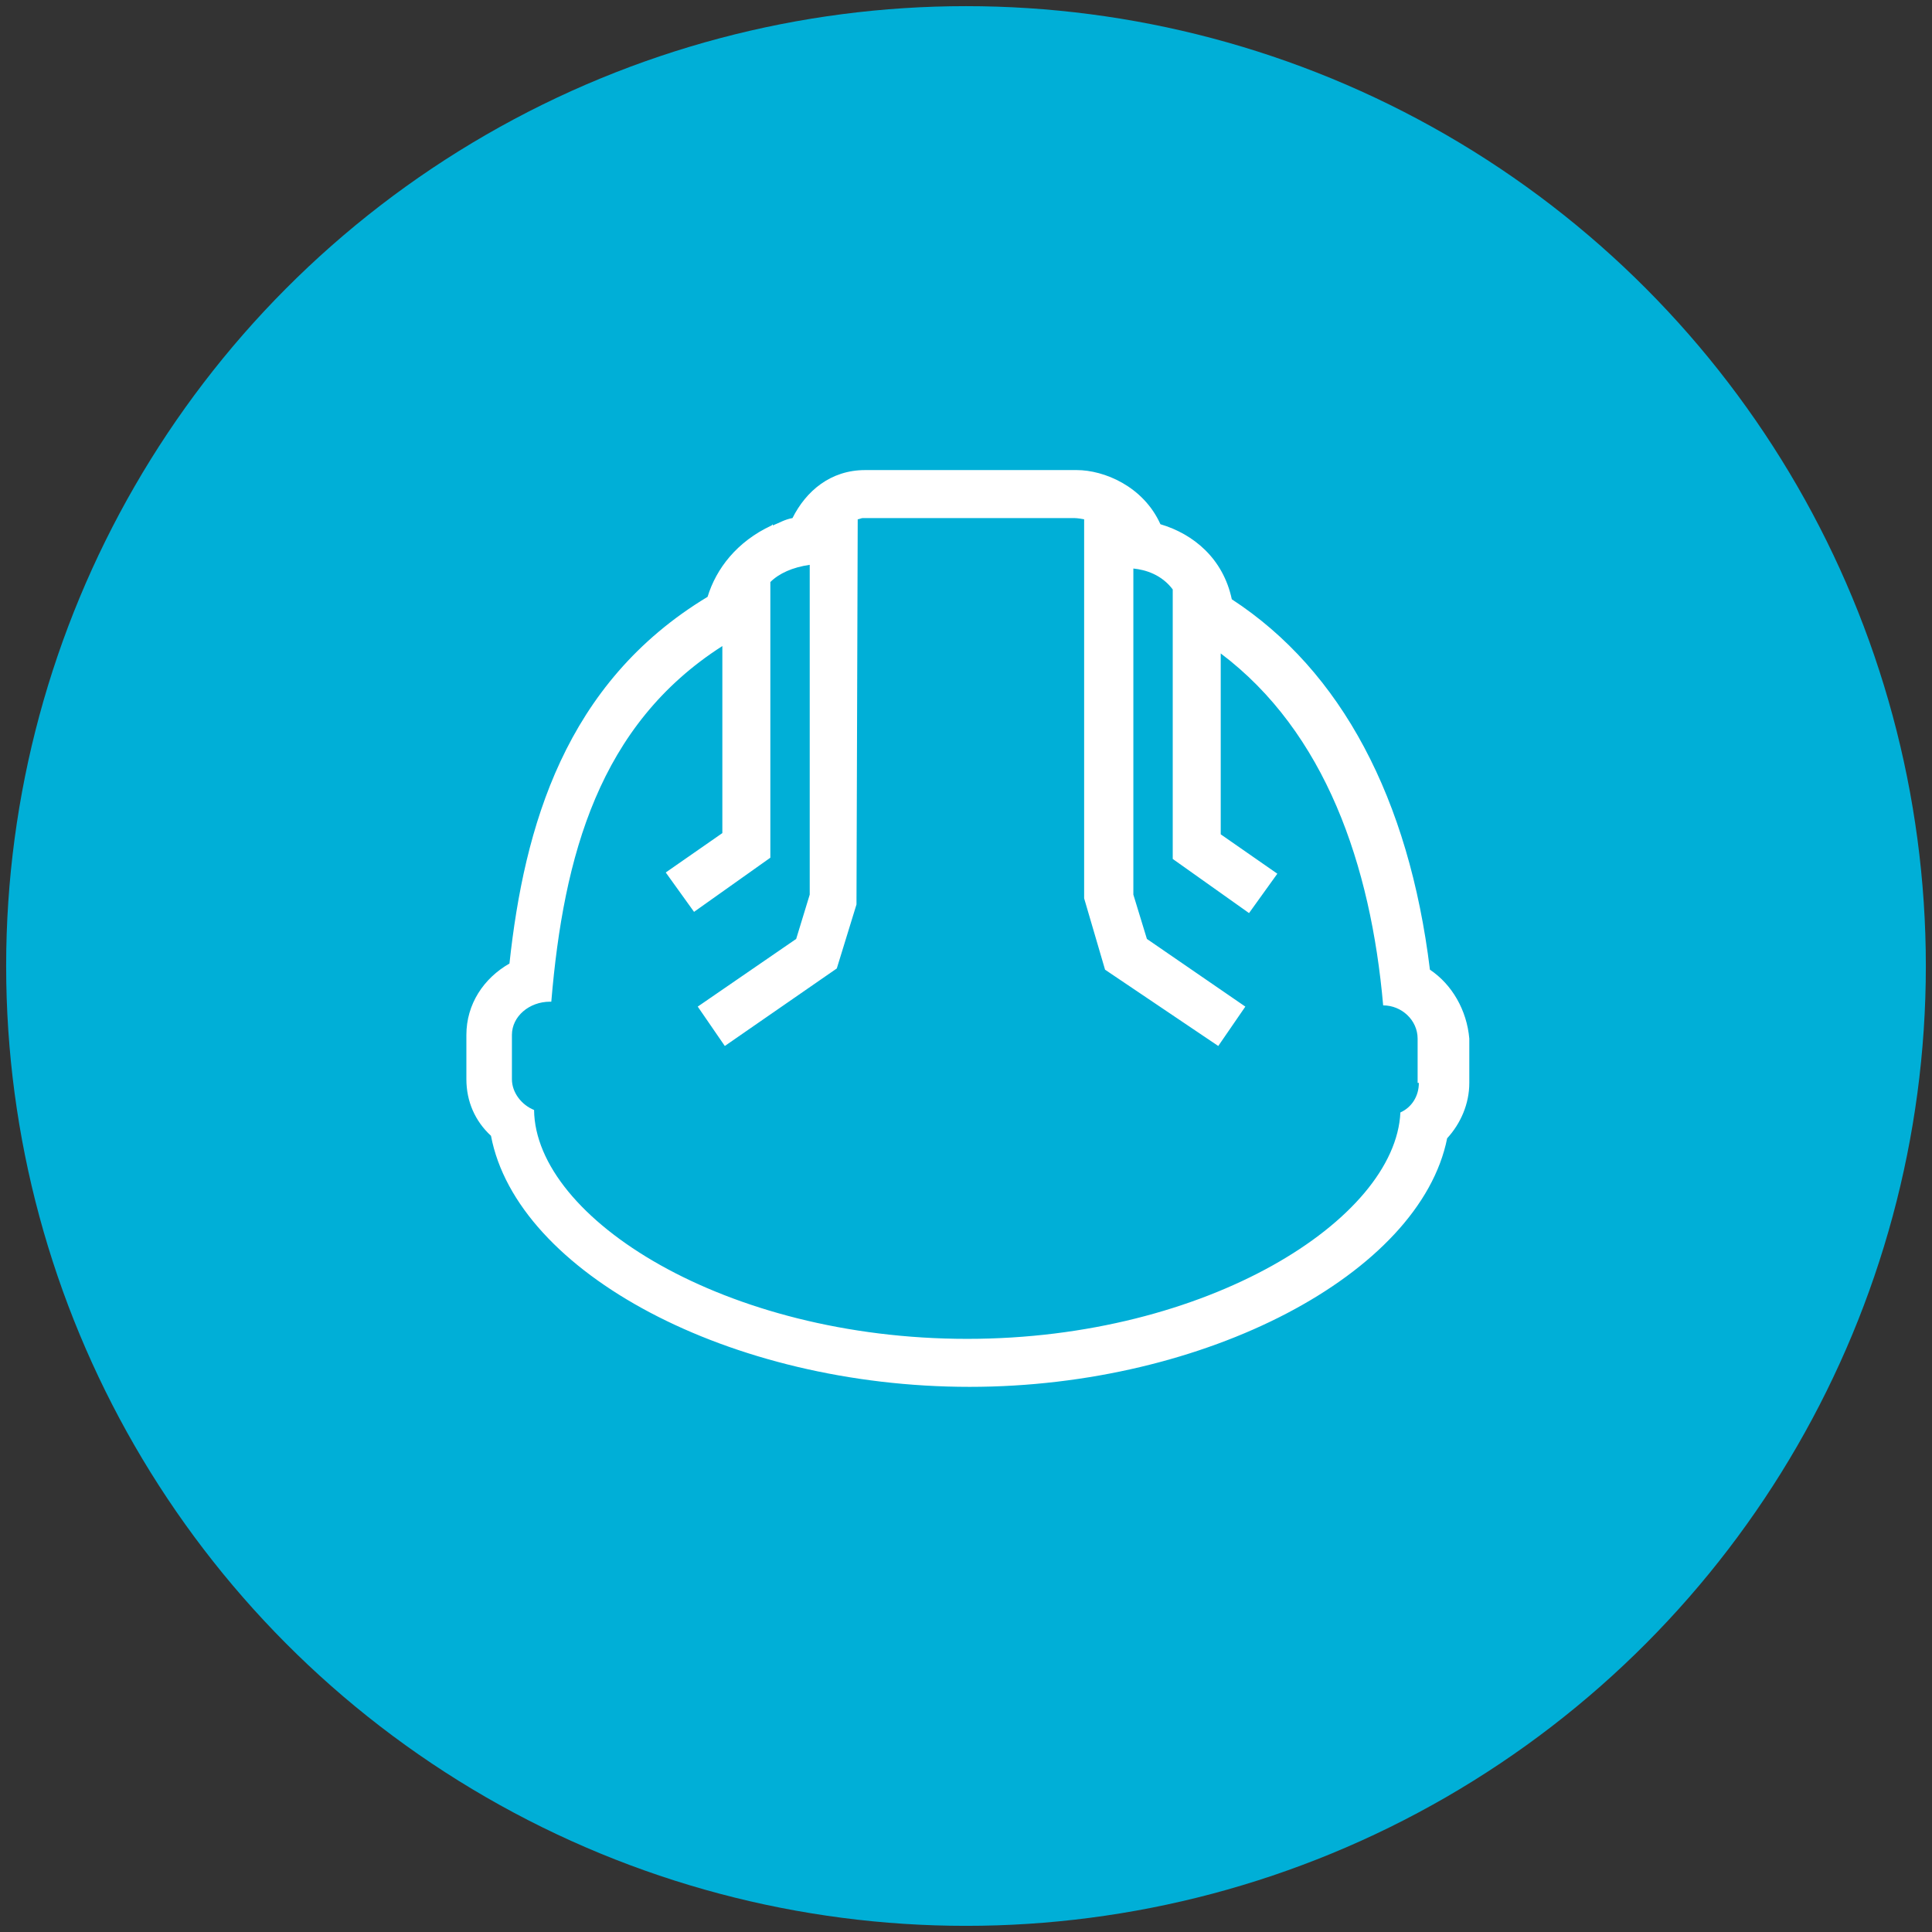
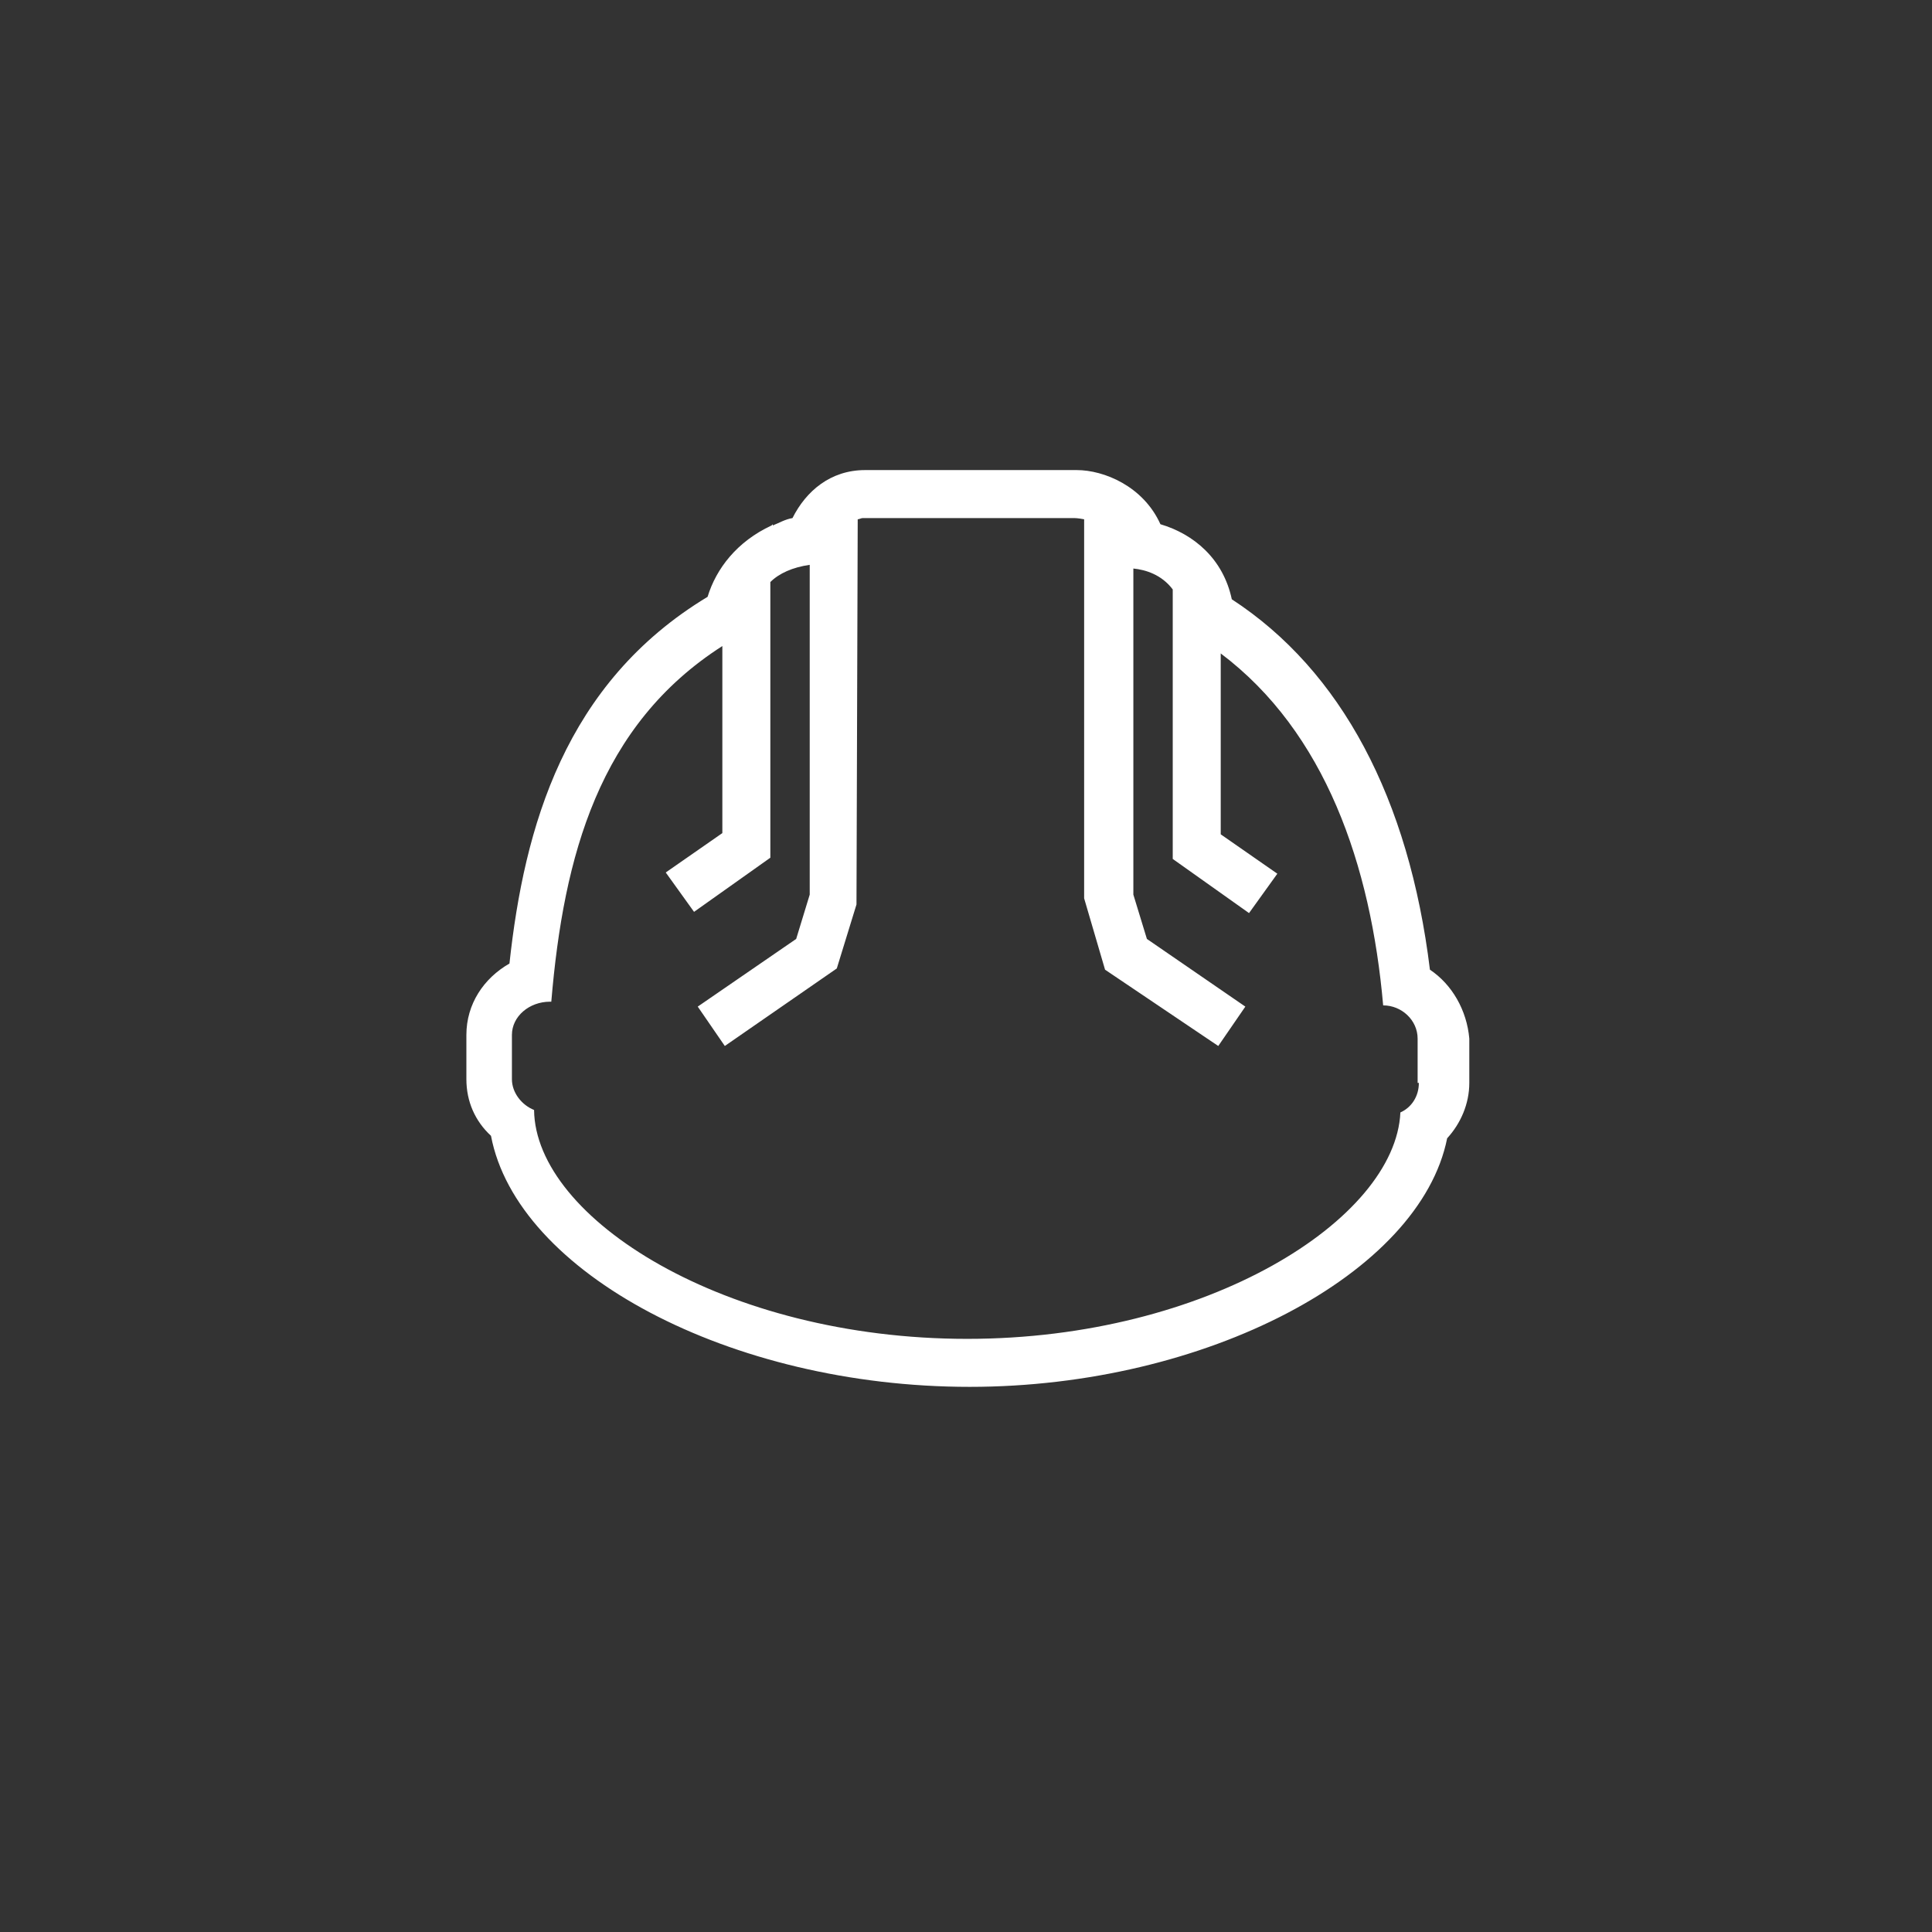
<svg xmlns="http://www.w3.org/2000/svg" xml:space="preserve" viewBox="0 0 157 157">
  <rect x="0" y="0" width="157" height="157" fill="#333333" stroke="none" />
-   <circle cx="78.5" cy="78.5" r="78" fill="#00afd7" />
  <path d="M115.3 88c0 1.1-.6 2-1.5 2.4-.4 8.7-15.7 18.4-35.2 18.4-19.7 0-35.1-9.8-35.2-18.6-1-.4-1.8-1.4-1.8-2.5v-3.6c0-1.5 1.4-2.7 3.1-2.7h.1c1-11.9 3.9-22.5 13.9-28.9v15.2l-4.6 3.2 2.3 3.2 6.2-4.4V47.3c.7-.7 1.8-1.2 3.2-1.4v26.8l-1.1 3.6-8 5.5 2.2 3.2 9.1-6.3 1.6-5.2.1-31.3c.1 0 .3-.1.4-.1h17.2s.3 0 .8.1V73l1.7 5.8L99 85l2.2-3.2-8-5.5-1.1-3.6V46.2c1 .1 2.3.5 3.2 1.7v21.9l6.2 4.4 2.3-3.2-4.6-3.2V53.1c8.5 6.4 12.2 17.2 13.2 28.6 1.5 0 2.8 1.2 2.8 2.7V88zm.9-9.2c-1.7-13.9-7.2-24.3-16.1-30.1-.7-3.3-3.1-5.3-5.8-6.1-1.4-3.1-4.6-4.4-6.8-4.4H70.3c-2.8 0-4.8 1.7-5.9 3.9-.6.1-1.1.4-1.6.6v-.1l-.1.1c-2.8 1.3-4.5 3.5-5.2 5.8-11.6 7-14.9 18.7-16.1 29.8-2.1 1.2-3.5 3.3-3.5 5.8v3.6c0 1.8.7 3.4 2 4.6 2.1 11.1 19.4 20.4 38.9 20.4 19.2 0 36.6-9.2 38.8-20.2 1.1-1.2 1.8-2.8 1.8-4.5v-3.6c-.2-2.3-1.4-4.4-3.2-5.6" fill="#fff" />
</svg>